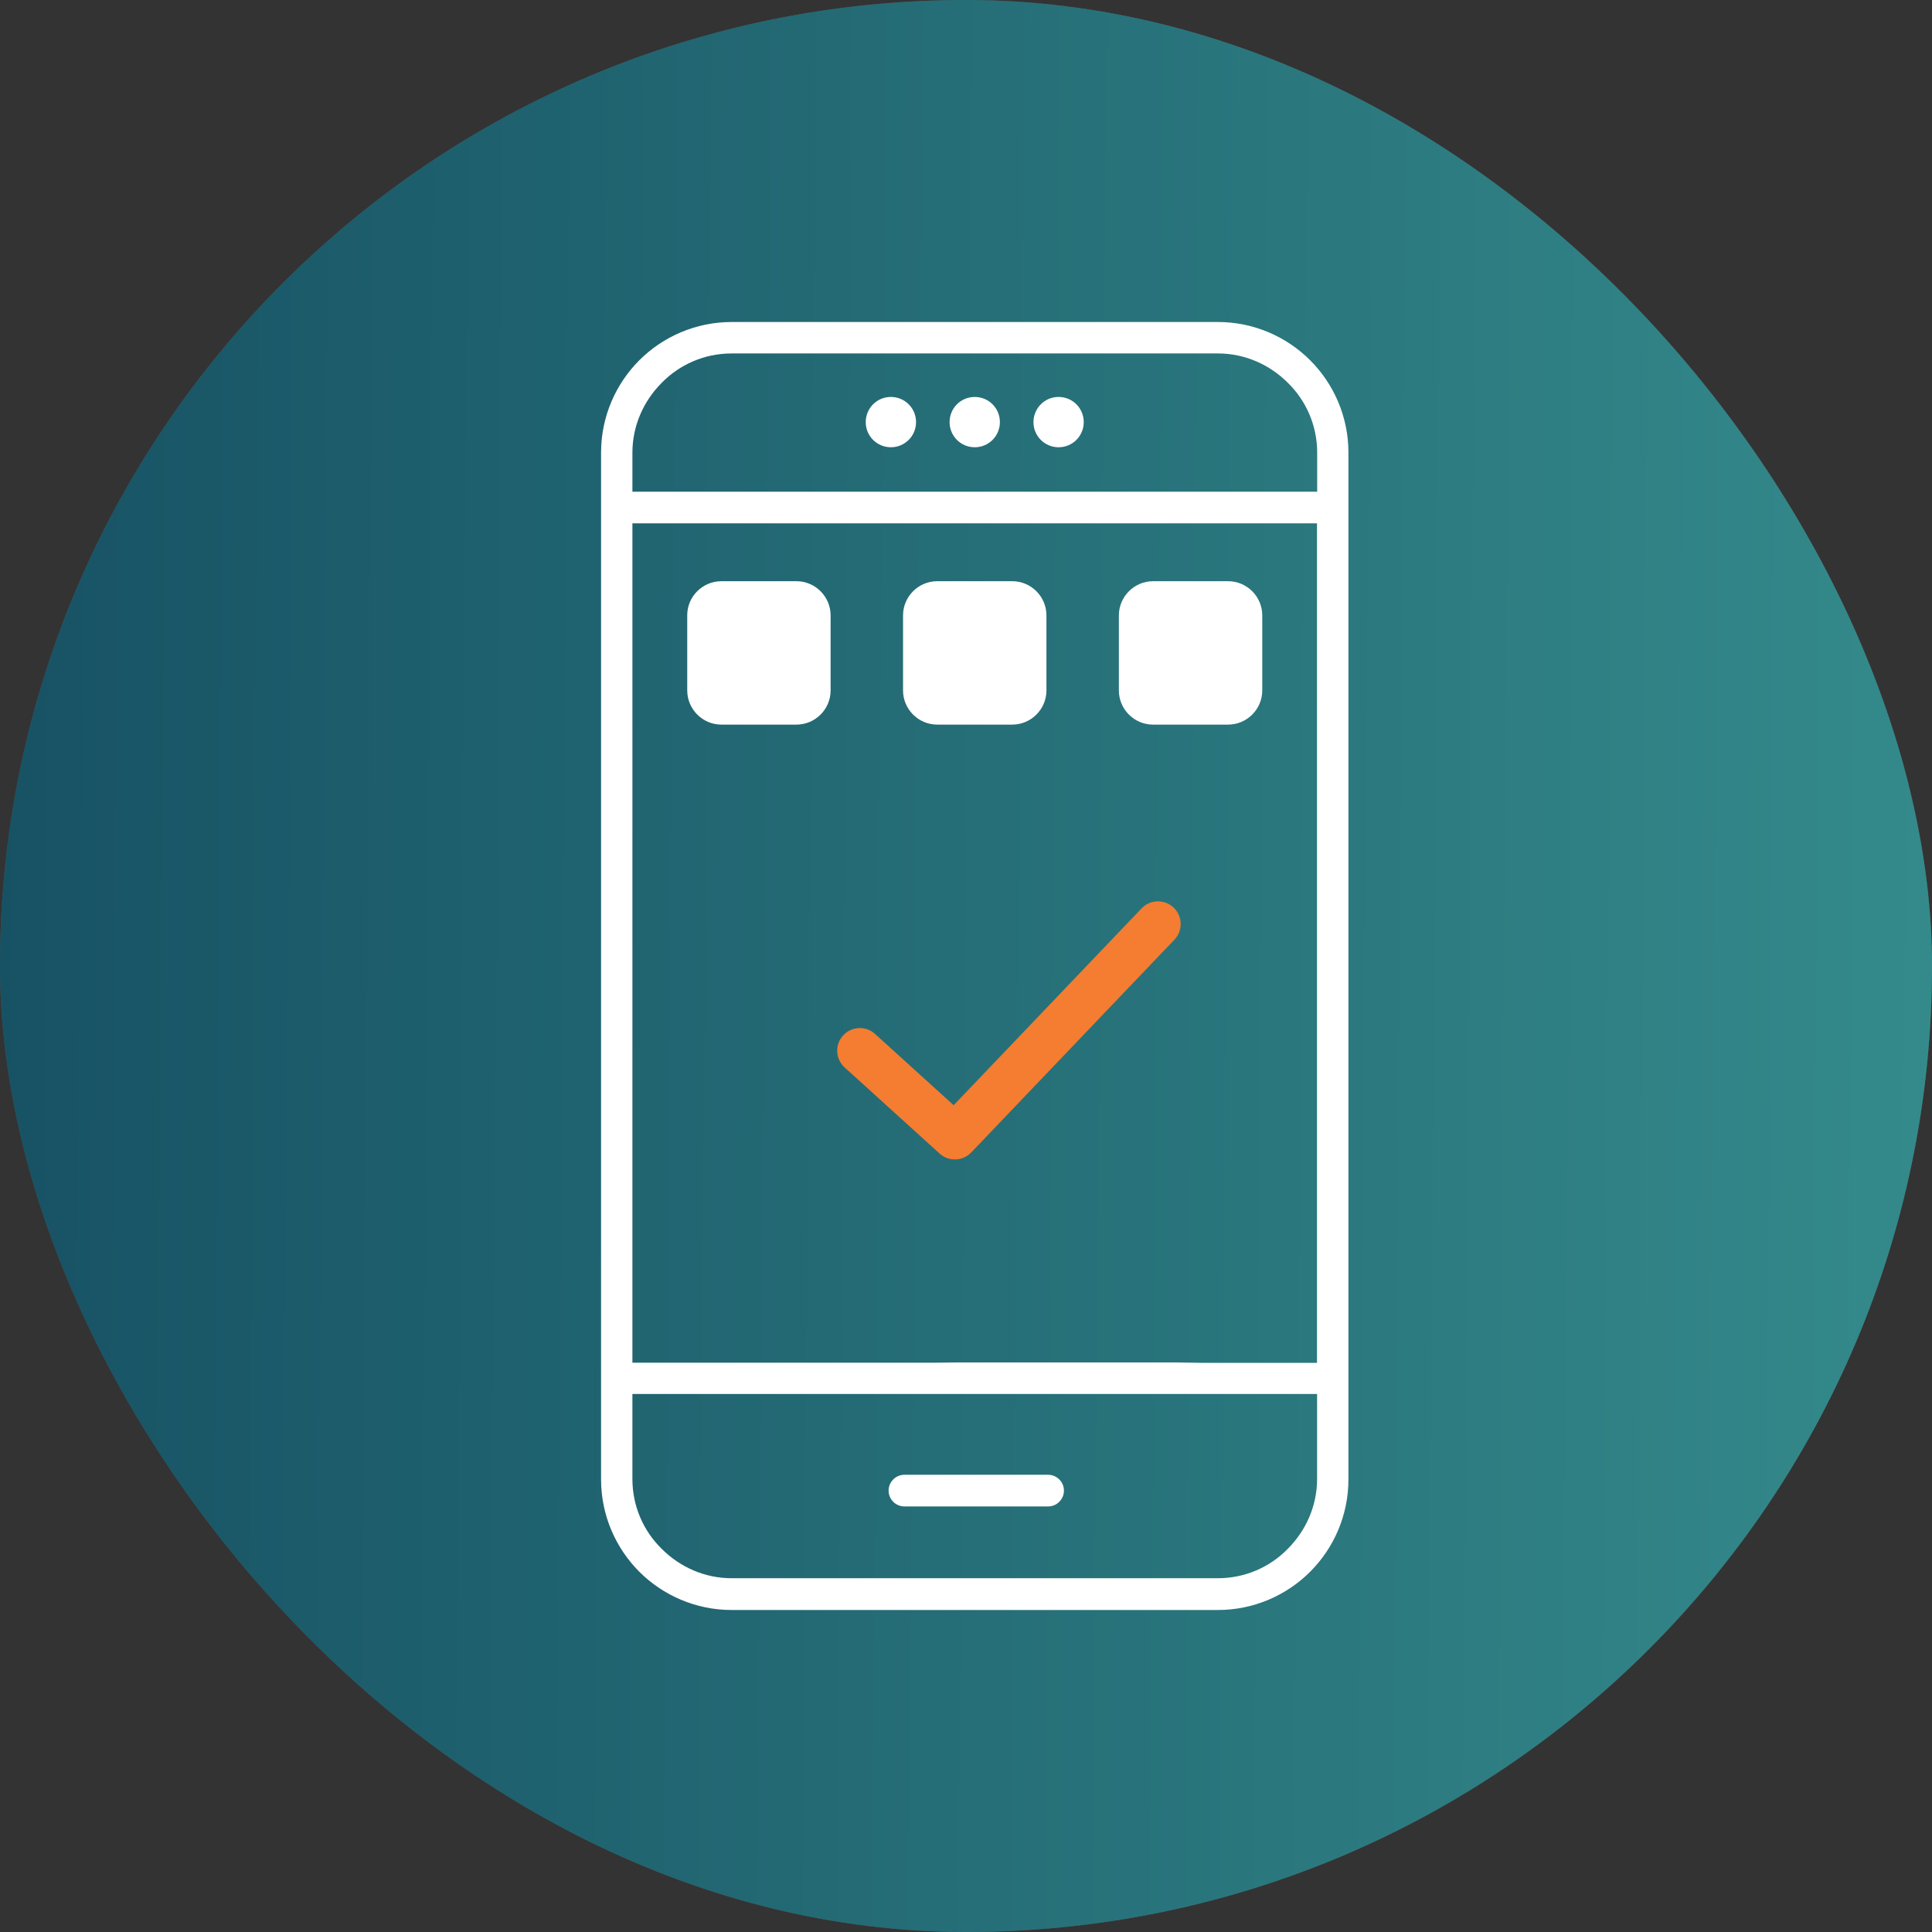
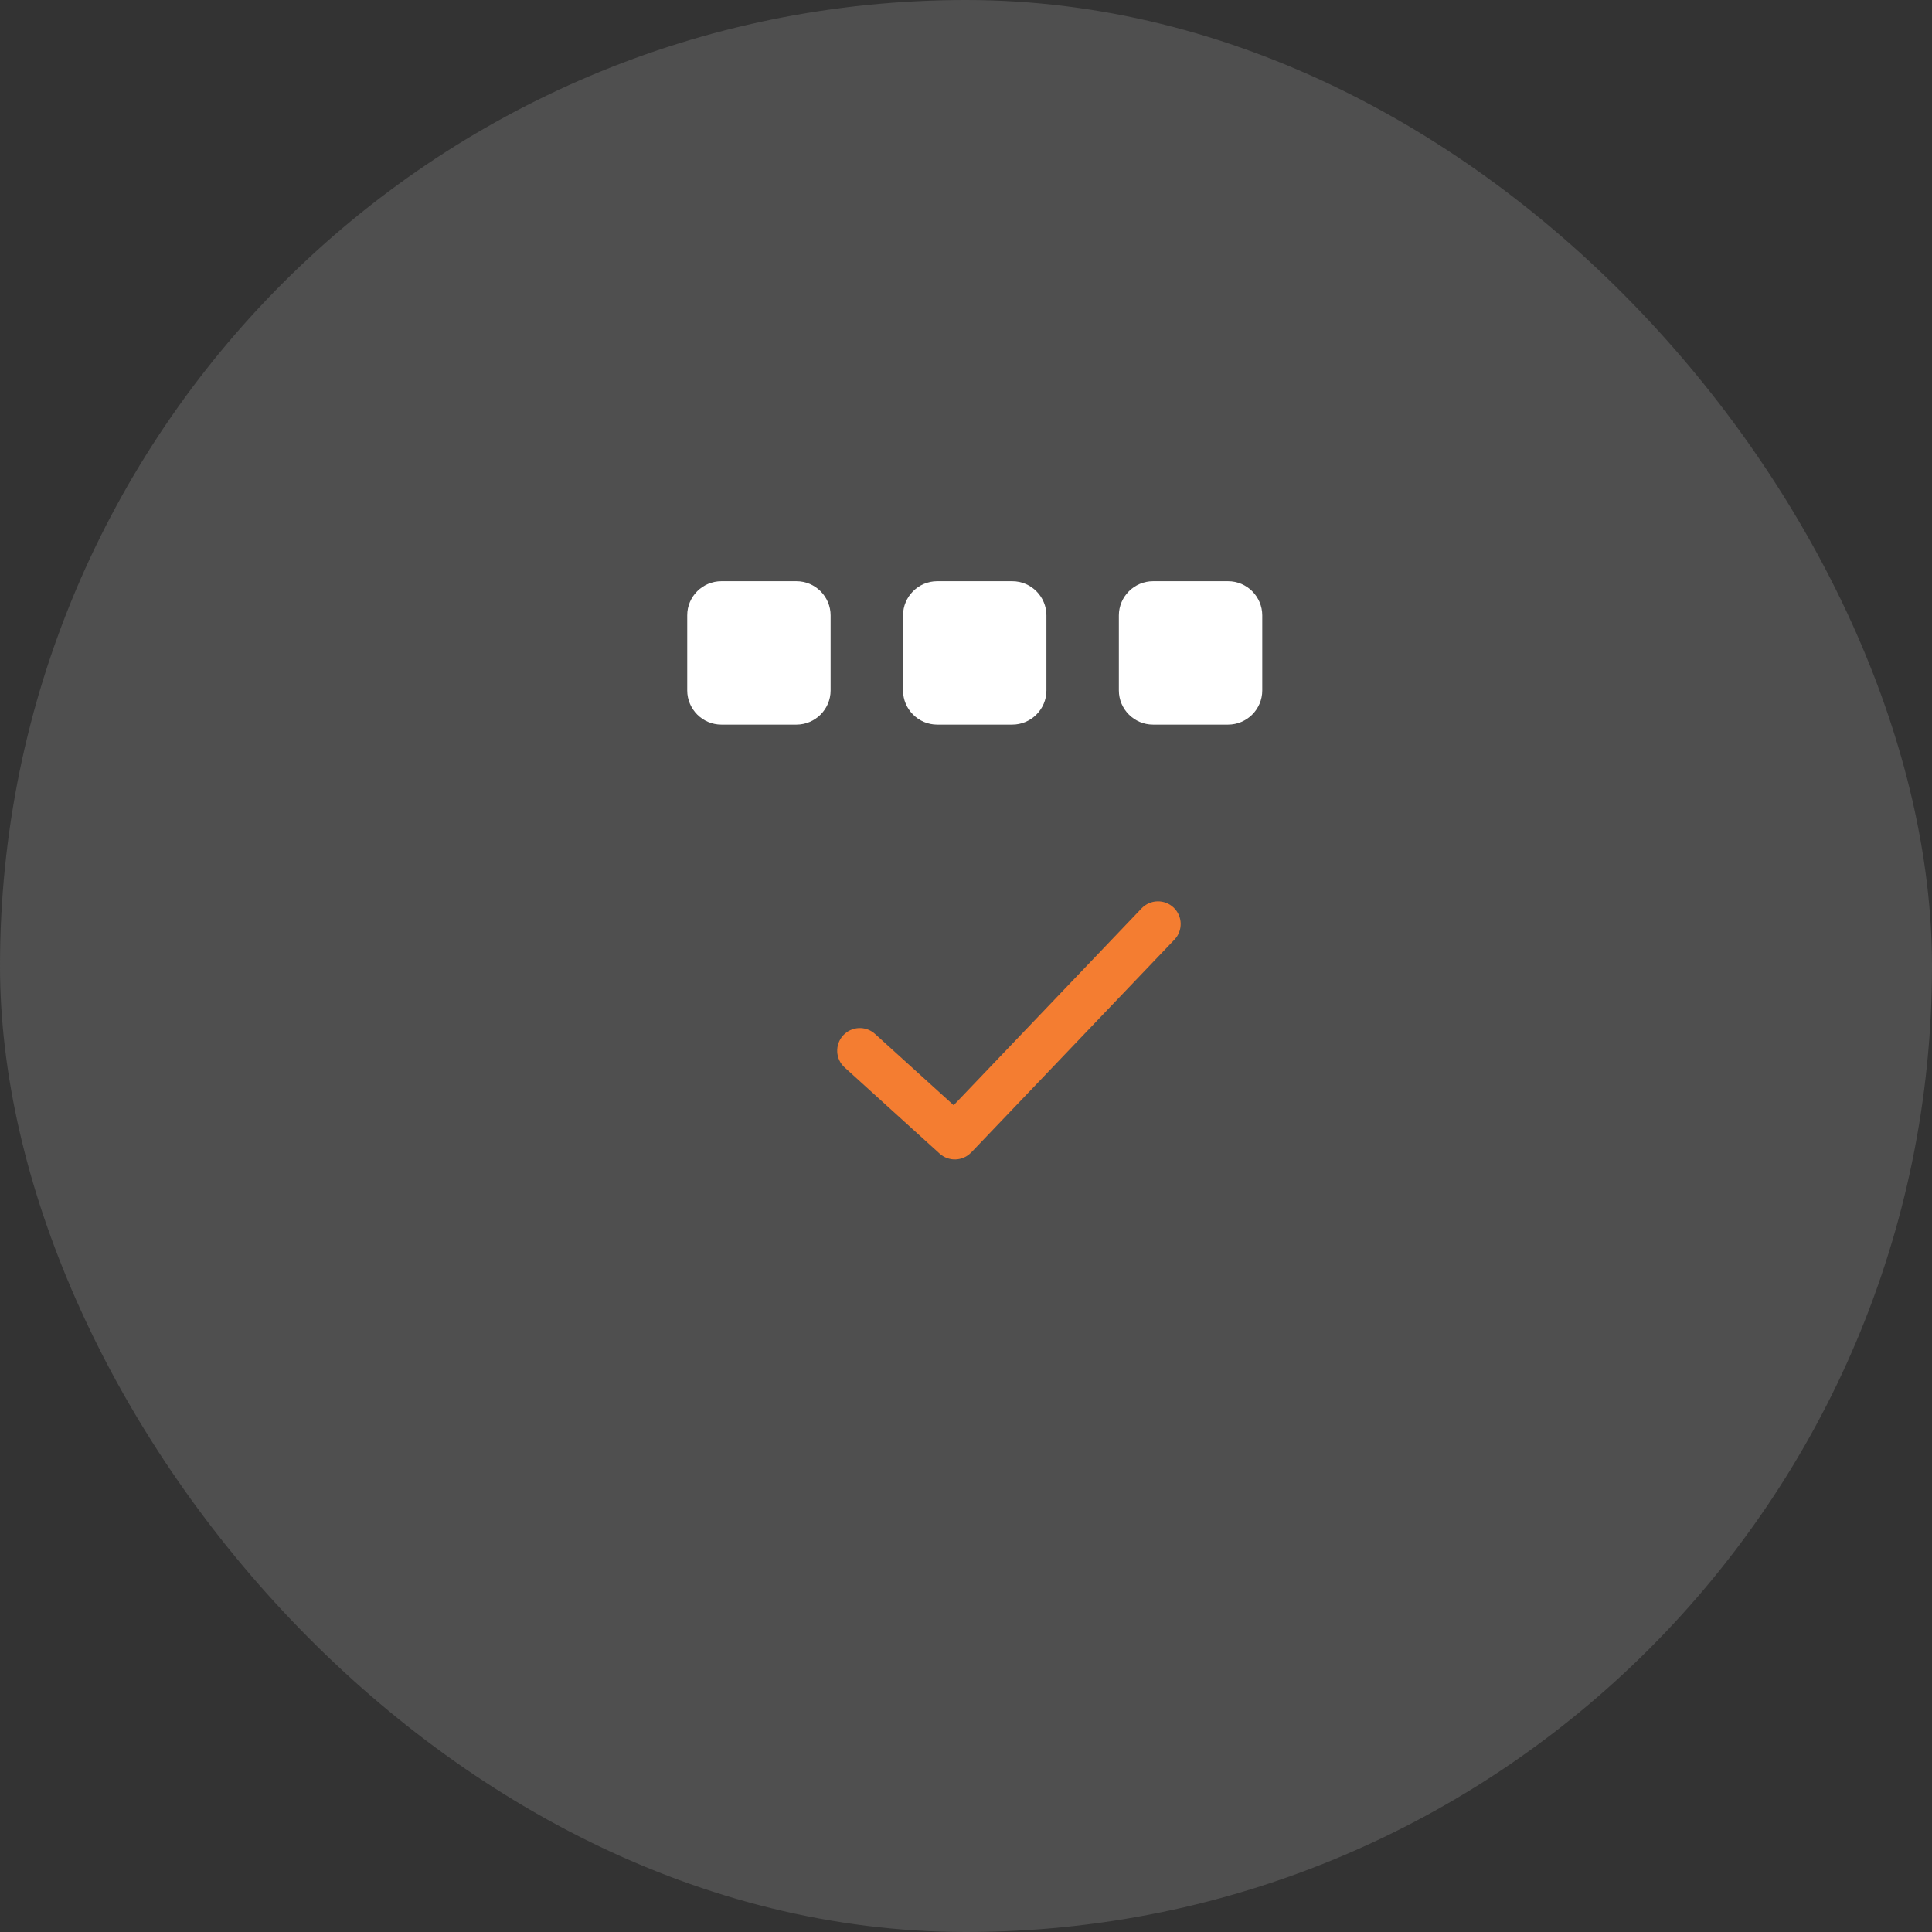
<svg xmlns="http://www.w3.org/2000/svg" fill="none" height="90" viewBox="0 0 90 90" width="90">
  <rect x="0" y="0" width="90" height="90" fill="#333333" stroke="none" />
  <rect fill="#4F4F4F" height="90" rx="45" width="90" />
-   <rect fill="url(#paint0_linear_15303_47882)" height="90" rx="45" width="90" />
  <g clip-path="url(#clip0_15303_47882)">
-     <path clip-rule="evenodd" d="M56.73 15H34.084C32.409 15 30.881 15.684 29.782 16.782C28.684 17.881 28 19.409 28 21.084V68.916C28 70.591 28.684 72.119 29.782 73.218C30.881 74.316 32.409 75 34.084 75H56.73C58.405 75 59.934 74.316 61.032 73.218C62.131 72.119 62.815 70.591 62.815 68.916V21.084C62.815 19.409 62.131 17.881 61.032 16.782C59.934 15.684 58.405 15 56.73 15ZM41.394 69.439C41.394 69.853 41.735 70.176 42.131 70.176H48.825C49.24 70.176 49.562 69.834 49.562 69.439C49.562 69.023 49.221 68.701 48.825 68.701H42.131C41.716 68.701 41.394 69.043 41.394 69.439ZM42.673 19.663C42.673 19.014 42.15 18.491 41.501 18.491C40.852 18.491 40.329 19.014 40.329 19.663C40.329 20.312 40.852 20.835 41.501 20.835C42.15 20.835 42.673 20.312 42.673 19.663ZM46.579 19.663C46.579 19.014 46.057 18.491 45.407 18.491C44.758 18.491 44.235 19.014 44.235 19.663C44.235 20.312 44.758 20.835 45.407 20.835C46.057 20.835 46.579 20.312 46.579 19.663ZM50.485 19.663C50.485 19.014 49.963 18.491 49.313 18.491C48.664 18.491 48.147 19.014 48.142 19.663C48.142 20.312 48.664 20.835 49.313 20.835C49.963 20.835 50.485 20.312 50.485 19.663ZM29.46 64.936H61.355V68.897C61.355 70.156 60.832 71.309 59.987 72.153C59.162 72.998 58.01 73.52 56.73 73.52H34.084C32.824 73.52 31.672 72.998 30.827 72.153C29.982 71.328 29.46 70.176 29.46 68.897V64.936ZM61.359 22.905H29.46V21.089C29.46 19.829 29.982 18.677 30.827 17.832C31.652 16.987 32.805 16.465 34.084 16.465H56.735C57.995 16.465 59.148 16.987 59.992 17.832C60.837 18.657 61.359 19.81 61.359 21.089V22.905ZM54.714 63.467H44.704L43.464 63.481H29.46V24.38H61.35V63.486H55.94L54.714 63.467Z" fill="white" fill-rule="evenodd" />
    <path d="M53.713 27.075H57.209C58.088 27.075 58.801 27.793 58.801 28.667V32.163C58.801 33.042 58.083 33.755 57.209 33.755H53.713C52.834 33.755 52.121 33.037 52.121 32.163V28.667C52.121 27.793 52.839 27.075 53.713 27.075ZM43.659 27.075H47.155C48.034 27.075 48.747 27.793 48.747 28.667V32.163C48.747 33.042 48.029 33.755 47.155 33.755H43.659C42.78 33.755 42.067 33.037 42.067 32.163V28.667C42.067 27.793 42.78 27.075 43.659 27.075ZM33.605 27.075H37.102C37.98 27.075 38.693 27.793 38.693 28.667V32.163C38.693 33.042 37.976 33.755 37.102 33.755H33.605C32.727 33.755 32.014 33.037 32.014 32.163V28.667C32.009 27.793 32.727 27.075 33.605 27.075Z" fill="white" />
    <path d="M39.343 49.722L39.346 49.725L39.347 49.727L39.35 49.729L43.772 53.739C43.876 53.833 43.994 53.903 44.118 53.948C44.247 53.995 44.383 54.016 44.518 54.011C44.649 54.006 44.779 53.977 44.901 53.924C45.019 53.873 45.128 53.799 45.224 53.703L45.227 53.7L45.236 53.693L45.237 53.692C45.24 53.69 45.242 53.687 45.245 53.685L54.71 43.772C54.808 43.669 54.882 43.55 54.93 43.425C54.98 43.295 55.003 43.156 55 43.019C54.997 42.881 54.967 42.744 54.91 42.616C54.855 42.492 54.776 42.378 54.673 42.279C54.569 42.181 54.45 42.107 54.325 42.059C54.194 42.009 54.056 41.985 53.918 41.989C53.781 41.992 53.643 42.022 53.516 42.079C53.392 42.134 53.278 42.213 53.179 42.316L44.448 51.461L44.425 51.485L44.4 51.462L40.761 48.163C40.656 48.067 40.535 47.997 40.409 47.952C40.277 47.905 40.139 47.885 40.002 47.892C39.866 47.898 39.73 47.932 39.605 47.991C39.484 48.048 39.372 48.129 39.276 48.234L39.276 48.234C39.274 48.236 39.271 48.239 39.269 48.241C39.175 48.347 39.105 48.467 39.06 48.593C39.014 48.723 38.995 48.861 39.001 48.997C39.008 49.133 39.041 49.269 39.1 49.394C39.157 49.515 39.238 49.627 39.343 49.722Z" fill="#F47D31" />
  </g>
  <defs>
    <linearGradient gradientUnits="userSpaceOnUse" id="paint0_linear_15303_47882" x1="90" x2="-0.597" y1="82.5" y2="81.839">
      <stop stop-color="#348A8B" />
      <stop offset="1" stop-color="#175264" />
    </linearGradient>
    <clipPath id="clip0_15303_47882">
      <rect fill="white" height="60" transform="translate(28 15)" width="34.815" />
    </clipPath>
  </defs>
</svg>